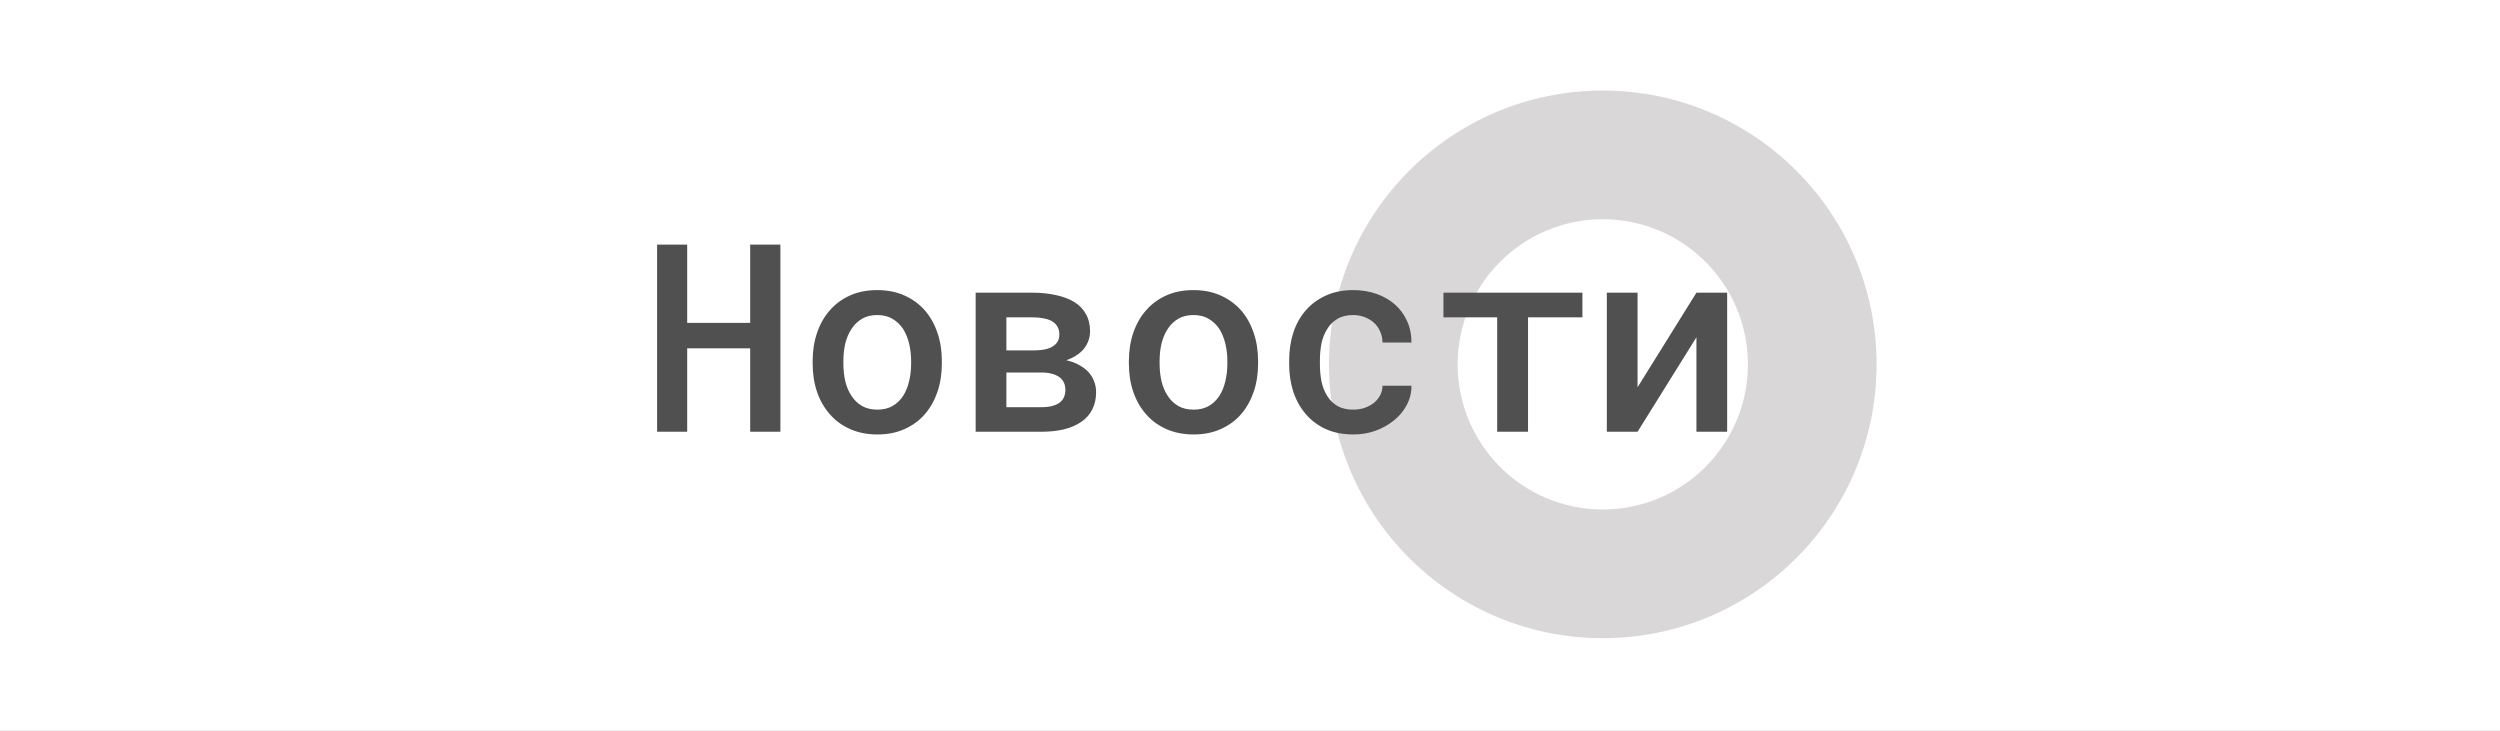
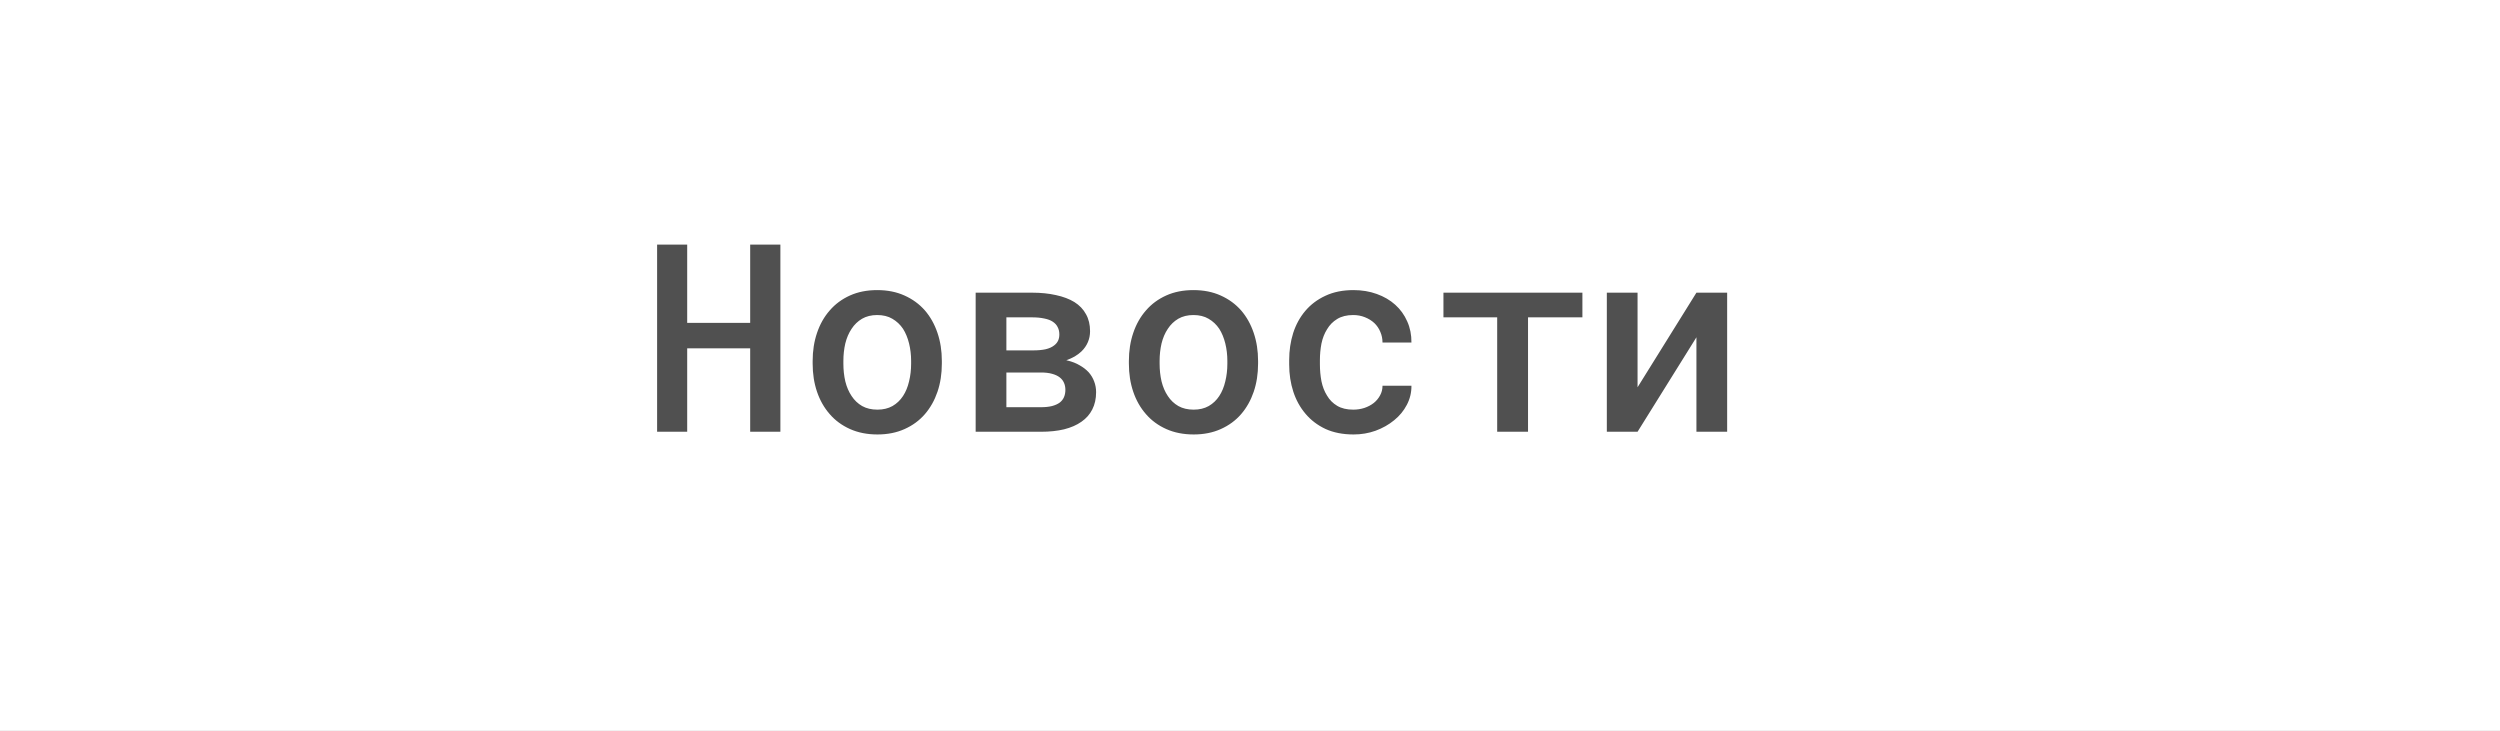
<svg xmlns="http://www.w3.org/2000/svg" width="1187" height="347" viewBox="0 0 1187 347" fill="none">
  <rect x="0" y="0" width="1187" height="347" fill="#808080" stroke="none" />
  <g clip-path="url(#clip0_311_48)">
    <rect width="1187" height="347" fill="white" />
-     <path d="M891 173C891 244.797 832.797 303 761 303C689.203 303 631 244.797 631 173C631 101.203 689.203 43 761 43C832.797 43 891 101.203 891 173ZM692.094 173C692.094 211.056 722.944 241.906 761 241.906C799.056 241.906 829.906 211.056 829.906 173C829.906 134.944 799.056 104.094 761 104.094C722.944 104.094 692.094 134.944 692.094 173Z" fill="#D9D7D7" />
    <path d="M370.528 205V116.133H356.185V153.303H326.278V116.133H311.996V205H326.278V165.388H356.185V205H370.528ZM385.848 171.37V172.651C385.848 177.493 386.54 181.949 387.923 186.018C389.307 190.087 391.321 193.627 393.966 196.638C396.57 199.649 399.785 202.009 403.609 203.718C407.434 205.427 411.768 206.282 416.61 206.282C421.411 206.282 425.704 205.427 429.488 203.718C433.313 202.009 436.528 199.649 439.132 196.638C441.736 193.627 443.73 190.087 445.113 186.018C446.497 181.949 447.188 177.493 447.188 172.651V171.37C447.188 166.568 446.497 162.133 445.113 158.064C443.73 153.954 441.736 150.394 439.132 147.383C436.487 144.372 433.252 142.012 429.427 140.303C425.643 138.594 421.33 137.739 416.488 137.739C411.646 137.739 407.333 138.594 403.548 140.303C399.764 142.012 396.57 144.372 393.966 147.383C391.321 150.394 389.307 153.954 387.923 158.064C386.54 162.133 385.848 166.568 385.848 171.37ZM400.436 172.651V171.37C400.436 168.481 400.741 165.714 401.351 163.069C402.002 160.424 402.999 158.105 404.342 156.111C405.644 154.117 407.292 152.53 409.286 151.35C411.32 150.17 413.721 149.58 416.488 149.58C419.295 149.58 421.696 150.17 423.69 151.35C425.724 152.53 427.413 154.117 428.756 156.111C430.017 158.105 430.973 160.424 431.625 163.069C432.276 165.714 432.601 168.481 432.601 171.37V172.651C432.601 175.622 432.276 178.429 431.625 181.074C431.014 183.719 430.058 186.038 428.756 188.032C427.454 190.026 425.785 191.613 423.751 192.793C421.716 193.932 419.336 194.502 416.61 194.502C413.802 194.502 411.381 193.932 409.347 192.793C407.312 191.613 405.644 190.026 404.342 188.032C402.999 186.038 402.002 183.719 401.351 181.074C400.741 178.429 400.436 175.622 400.436 172.651ZM463.241 205H494.247C498.356 205 502.018 204.613 505.233 203.84C508.488 203.027 511.235 201.826 513.473 200.239C515.711 198.693 517.42 196.76 518.6 194.441C519.82 192.081 520.431 189.334 520.431 186.201C520.431 184.411 520.125 182.722 519.515 181.135C518.945 179.548 518.071 178.083 516.891 176.741C515.711 175.479 514.286 174.381 512.618 173.445C510.991 172.468 509.078 171.715 506.881 171.187L506.271 171.064C507.735 170.535 509.078 169.925 510.299 169.233C511.52 168.501 512.577 167.708 513.473 166.853C514.815 165.551 515.833 164.086 516.524 162.458C517.216 160.831 517.562 159.102 517.562 157.271C517.562 154.137 516.911 151.431 515.609 149.153C514.347 146.833 512.516 144.921 510.116 143.416C507.715 141.951 504.806 140.852 501.388 140.12C498.01 139.347 494.226 138.96 490.035 138.96H463.241V205ZM477.828 176.863H494.247C496.281 176.863 498.031 177.066 499.496 177.473C501.001 177.88 502.222 178.45 503.158 179.182C504.053 179.874 504.724 180.728 505.172 181.746C505.619 182.722 505.843 183.841 505.843 185.103C505.843 186.405 505.619 187.564 505.172 188.582C504.724 189.599 504.053 190.453 503.158 191.145C502.222 191.837 501.001 192.386 499.496 192.793C498.031 193.159 496.281 193.342 494.247 193.342H477.828V176.863ZM477.828 166.365V150.679H490.035C492.232 150.679 494.165 150.862 495.833 151.228C497.502 151.554 498.845 152.062 499.862 152.754C500.92 153.446 501.693 154.3 502.181 155.317C502.71 156.294 502.975 157.454 502.975 158.796C502.975 159.936 502.771 160.933 502.364 161.787C501.957 162.642 501.347 163.374 500.533 163.984C499.516 164.798 498.173 165.409 496.505 165.815C494.837 166.182 492.863 166.365 490.584 166.365H477.828ZM535.995 171.37V172.651C535.995 177.493 536.686 181.949 538.07 186.018C539.453 190.087 541.467 193.627 544.112 196.638C546.716 199.649 549.931 202.009 553.756 203.718C557.581 205.427 561.914 206.282 566.756 206.282C571.558 206.282 575.851 205.427 579.635 203.718C583.46 202.009 586.674 199.649 589.278 196.638C591.882 193.627 593.876 190.087 595.26 186.018C596.643 181.949 597.335 177.493 597.335 172.651V171.37C597.335 166.568 596.643 162.133 595.26 158.064C593.876 153.954 591.882 150.394 589.278 147.383C586.633 144.372 583.399 142.012 579.574 140.303C575.79 138.594 571.476 137.739 566.634 137.739C561.792 137.739 557.479 138.594 553.695 140.303C549.911 142.012 546.716 144.372 544.112 147.383C541.467 150.394 539.453 153.954 538.07 158.064C536.686 162.133 535.995 166.568 535.995 171.37ZM550.582 172.651V171.37C550.582 168.481 550.887 165.714 551.498 163.069C552.149 160.424 553.146 158.105 554.488 156.111C555.79 154.117 557.438 152.53 559.432 151.35C561.467 150.17 563.867 149.58 566.634 149.58C569.442 149.58 571.843 150.17 573.836 151.35C575.871 152.53 577.56 154.117 578.902 156.111C580.164 158.105 581.12 160.424 581.771 163.069C582.422 165.714 582.748 168.481 582.748 171.37V172.651C582.748 175.622 582.422 178.429 581.771 181.074C581.161 183.719 580.204 186.038 578.902 188.032C577.6 190.026 575.932 191.613 573.897 192.793C571.863 193.932 569.483 194.502 566.756 194.502C563.949 194.502 561.528 193.932 559.493 192.793C557.459 191.613 555.79 190.026 554.488 188.032C553.146 186.038 552.149 183.719 551.498 181.074C550.887 178.429 550.582 175.622 550.582 172.651ZM642.501 194.502C639.449 194.502 636.906 193.892 634.872 192.671C632.837 191.45 631.23 189.823 630.05 187.788C628.829 185.835 627.954 183.577 627.425 181.013C626.937 178.409 626.693 175.764 626.693 173.079V170.942C626.693 168.298 626.937 165.693 627.425 163.13C627.954 160.566 628.849 158.288 630.111 156.294C631.291 154.3 632.878 152.693 634.872 151.472C636.906 150.211 639.449 149.58 642.501 149.58C644.495 149.58 646.346 149.926 648.055 150.618C649.805 151.309 651.31 152.245 652.572 153.425C653.792 154.605 654.728 155.989 655.379 157.576C656.071 159.163 656.417 160.851 656.417 162.642H670.15C670.191 158.979 669.519 155.623 668.136 152.571C666.793 149.519 664.901 146.895 662.459 144.697C660.018 142.5 657.088 140.791 653.67 139.57C650.293 138.35 646.611 137.739 642.623 137.739C637.577 137.739 633.142 138.634 629.317 140.425C625.533 142.174 622.359 144.555 619.796 147.566C617.232 150.577 615.3 154.097 613.998 158.125C612.736 162.153 612.105 166.426 612.105 170.942V173.079C612.105 177.636 612.757 181.929 614.059 185.957C615.361 189.945 617.293 193.444 619.857 196.455C622.38 199.466 625.533 201.867 629.317 203.657C633.142 205.407 637.598 206.282 642.684 206.282C646.346 206.282 649.825 205.692 653.121 204.512C656.458 203.291 659.408 201.623 661.971 199.507C664.494 197.472 666.488 195.051 667.953 192.244C669.458 189.395 670.191 186.364 670.15 183.149H656.417C656.417 184.818 656.03 186.344 655.257 187.727C654.525 189.111 653.528 190.311 652.267 191.328C650.965 192.345 649.459 193.139 647.75 193.708C646.082 194.237 644.332 194.502 642.501 194.502ZM751.327 150.679V138.96H685.348V150.679H710.86V205H725.509V150.679H751.327ZM805.465 138.96L777.511 183.882V138.96H762.923V205H777.511L805.465 160.139V205H820.052V138.96H805.465Z" fill="#505050" />
  </g>
  <defs>
    <clipPath id="clip0_311_48">
      <rect width="1187" height="347" fill="white" />
    </clipPath>
  </defs>
</svg>